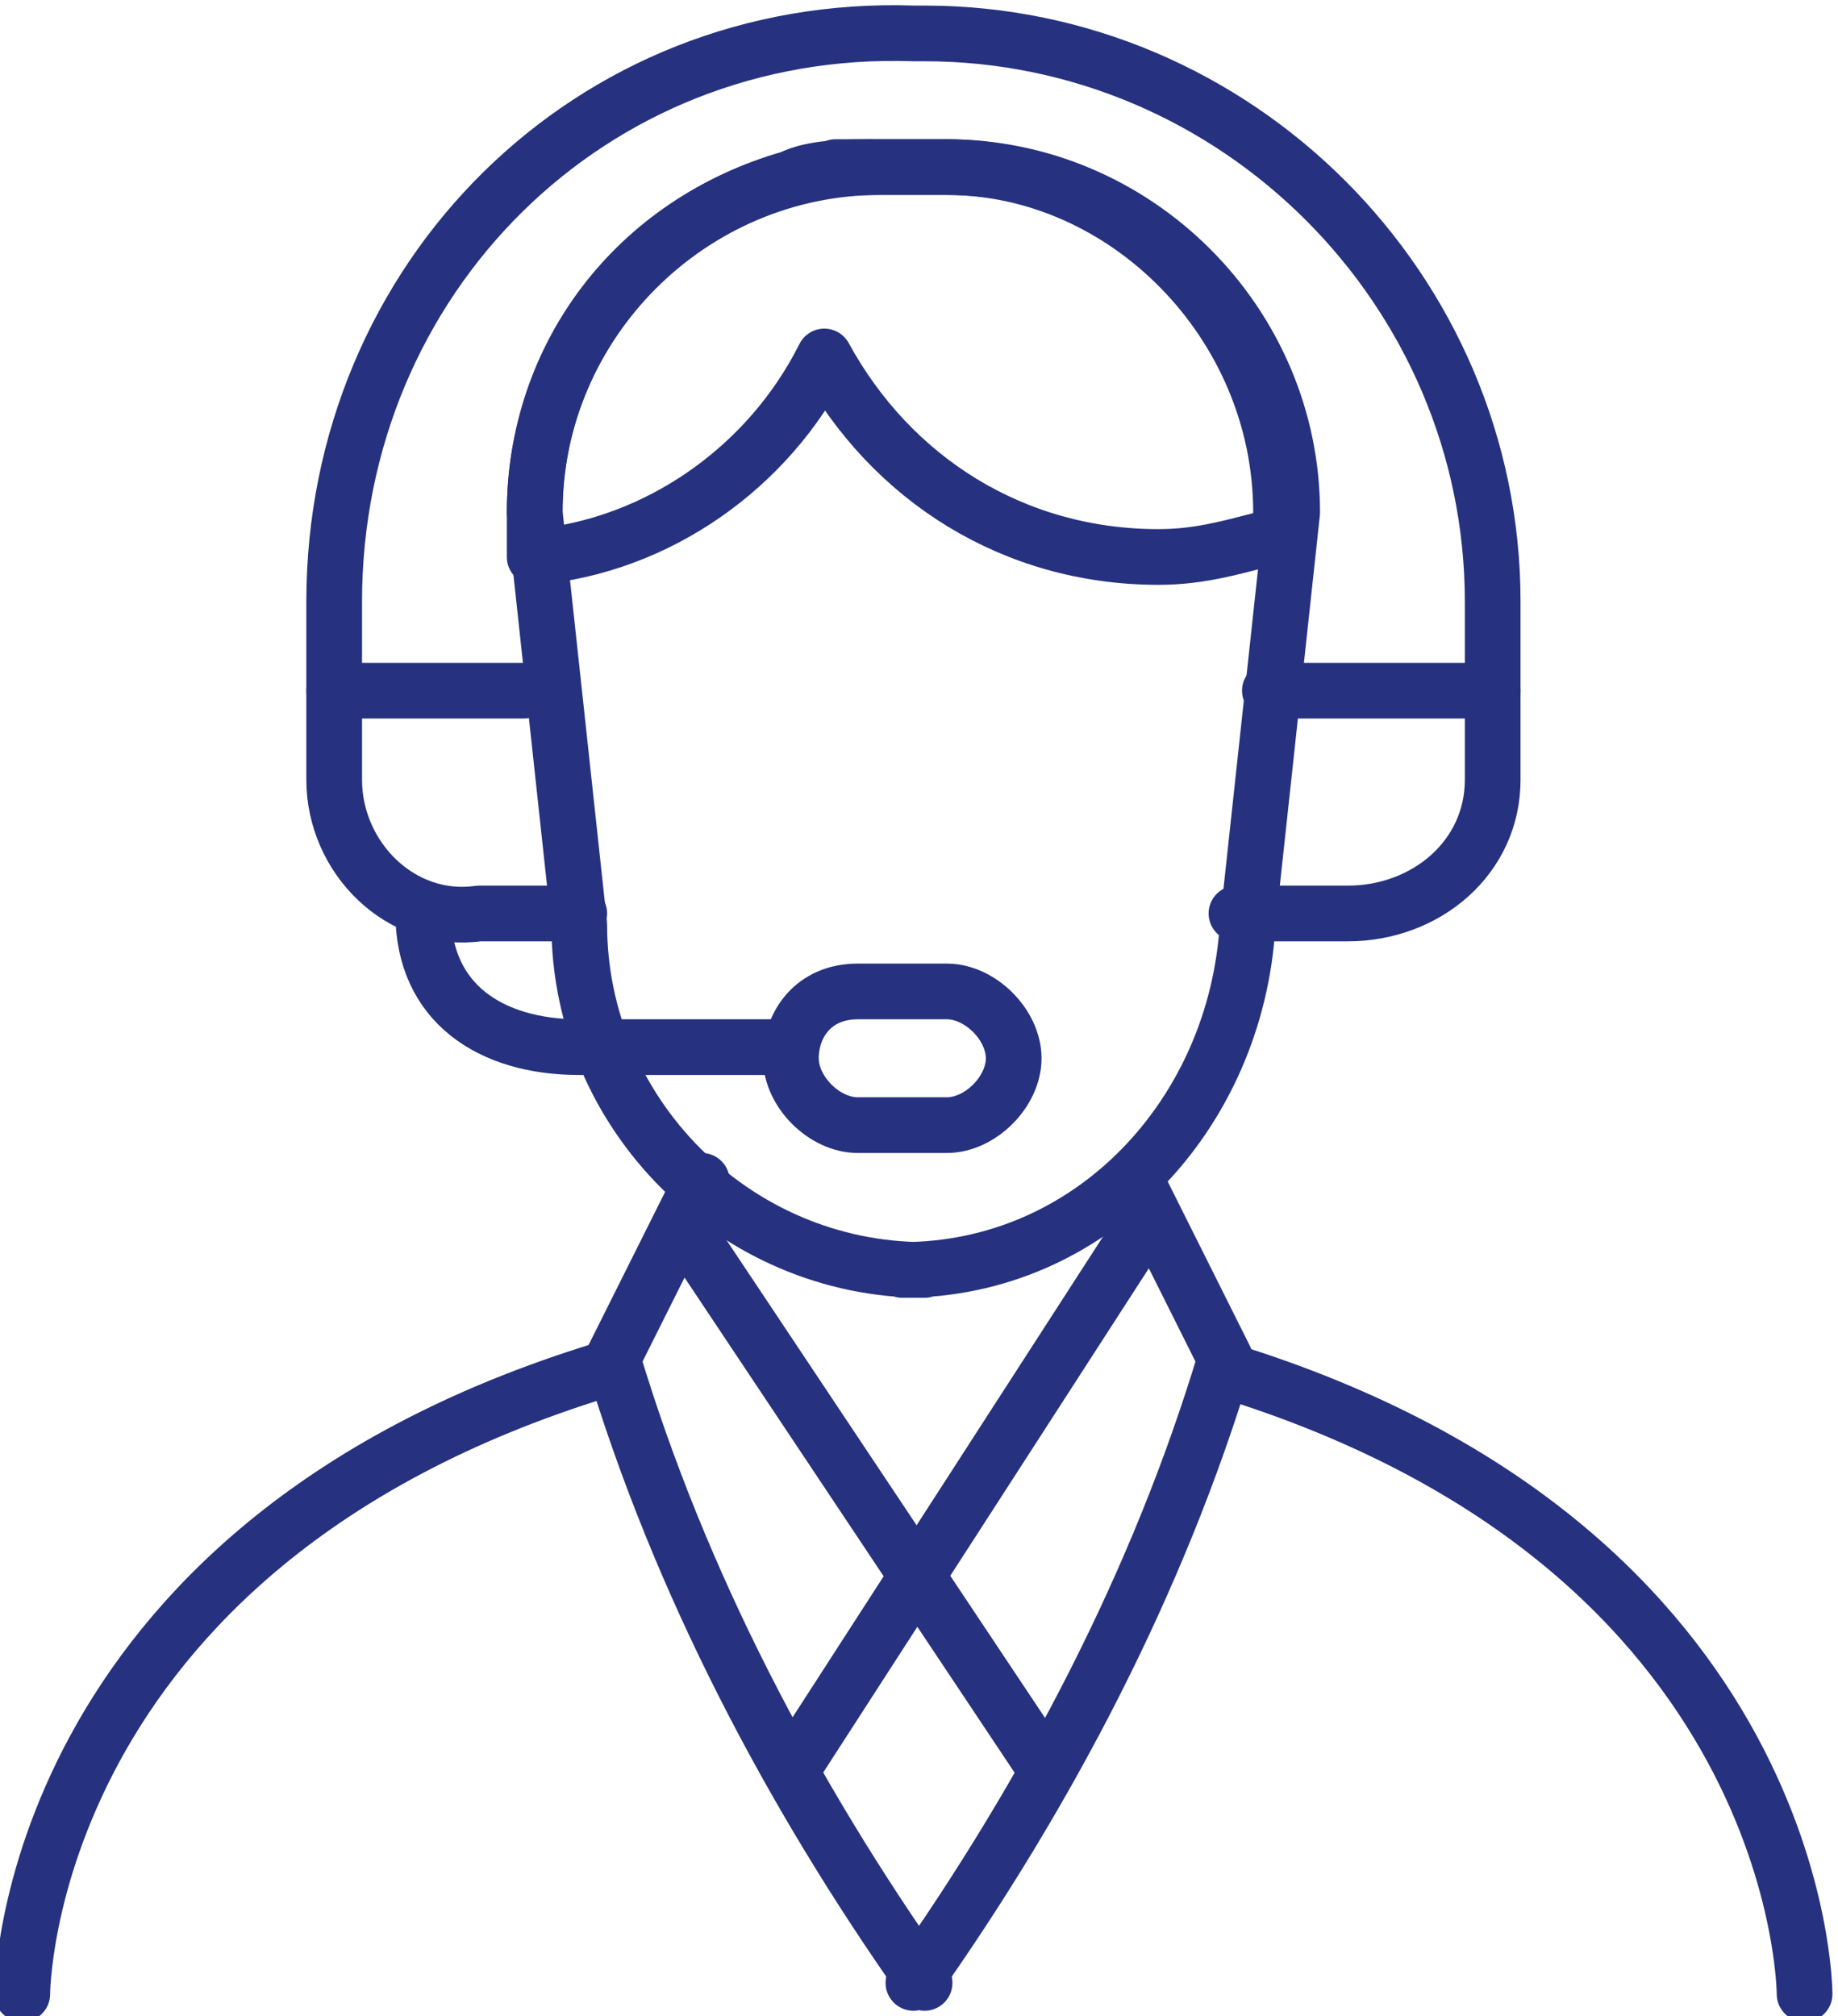
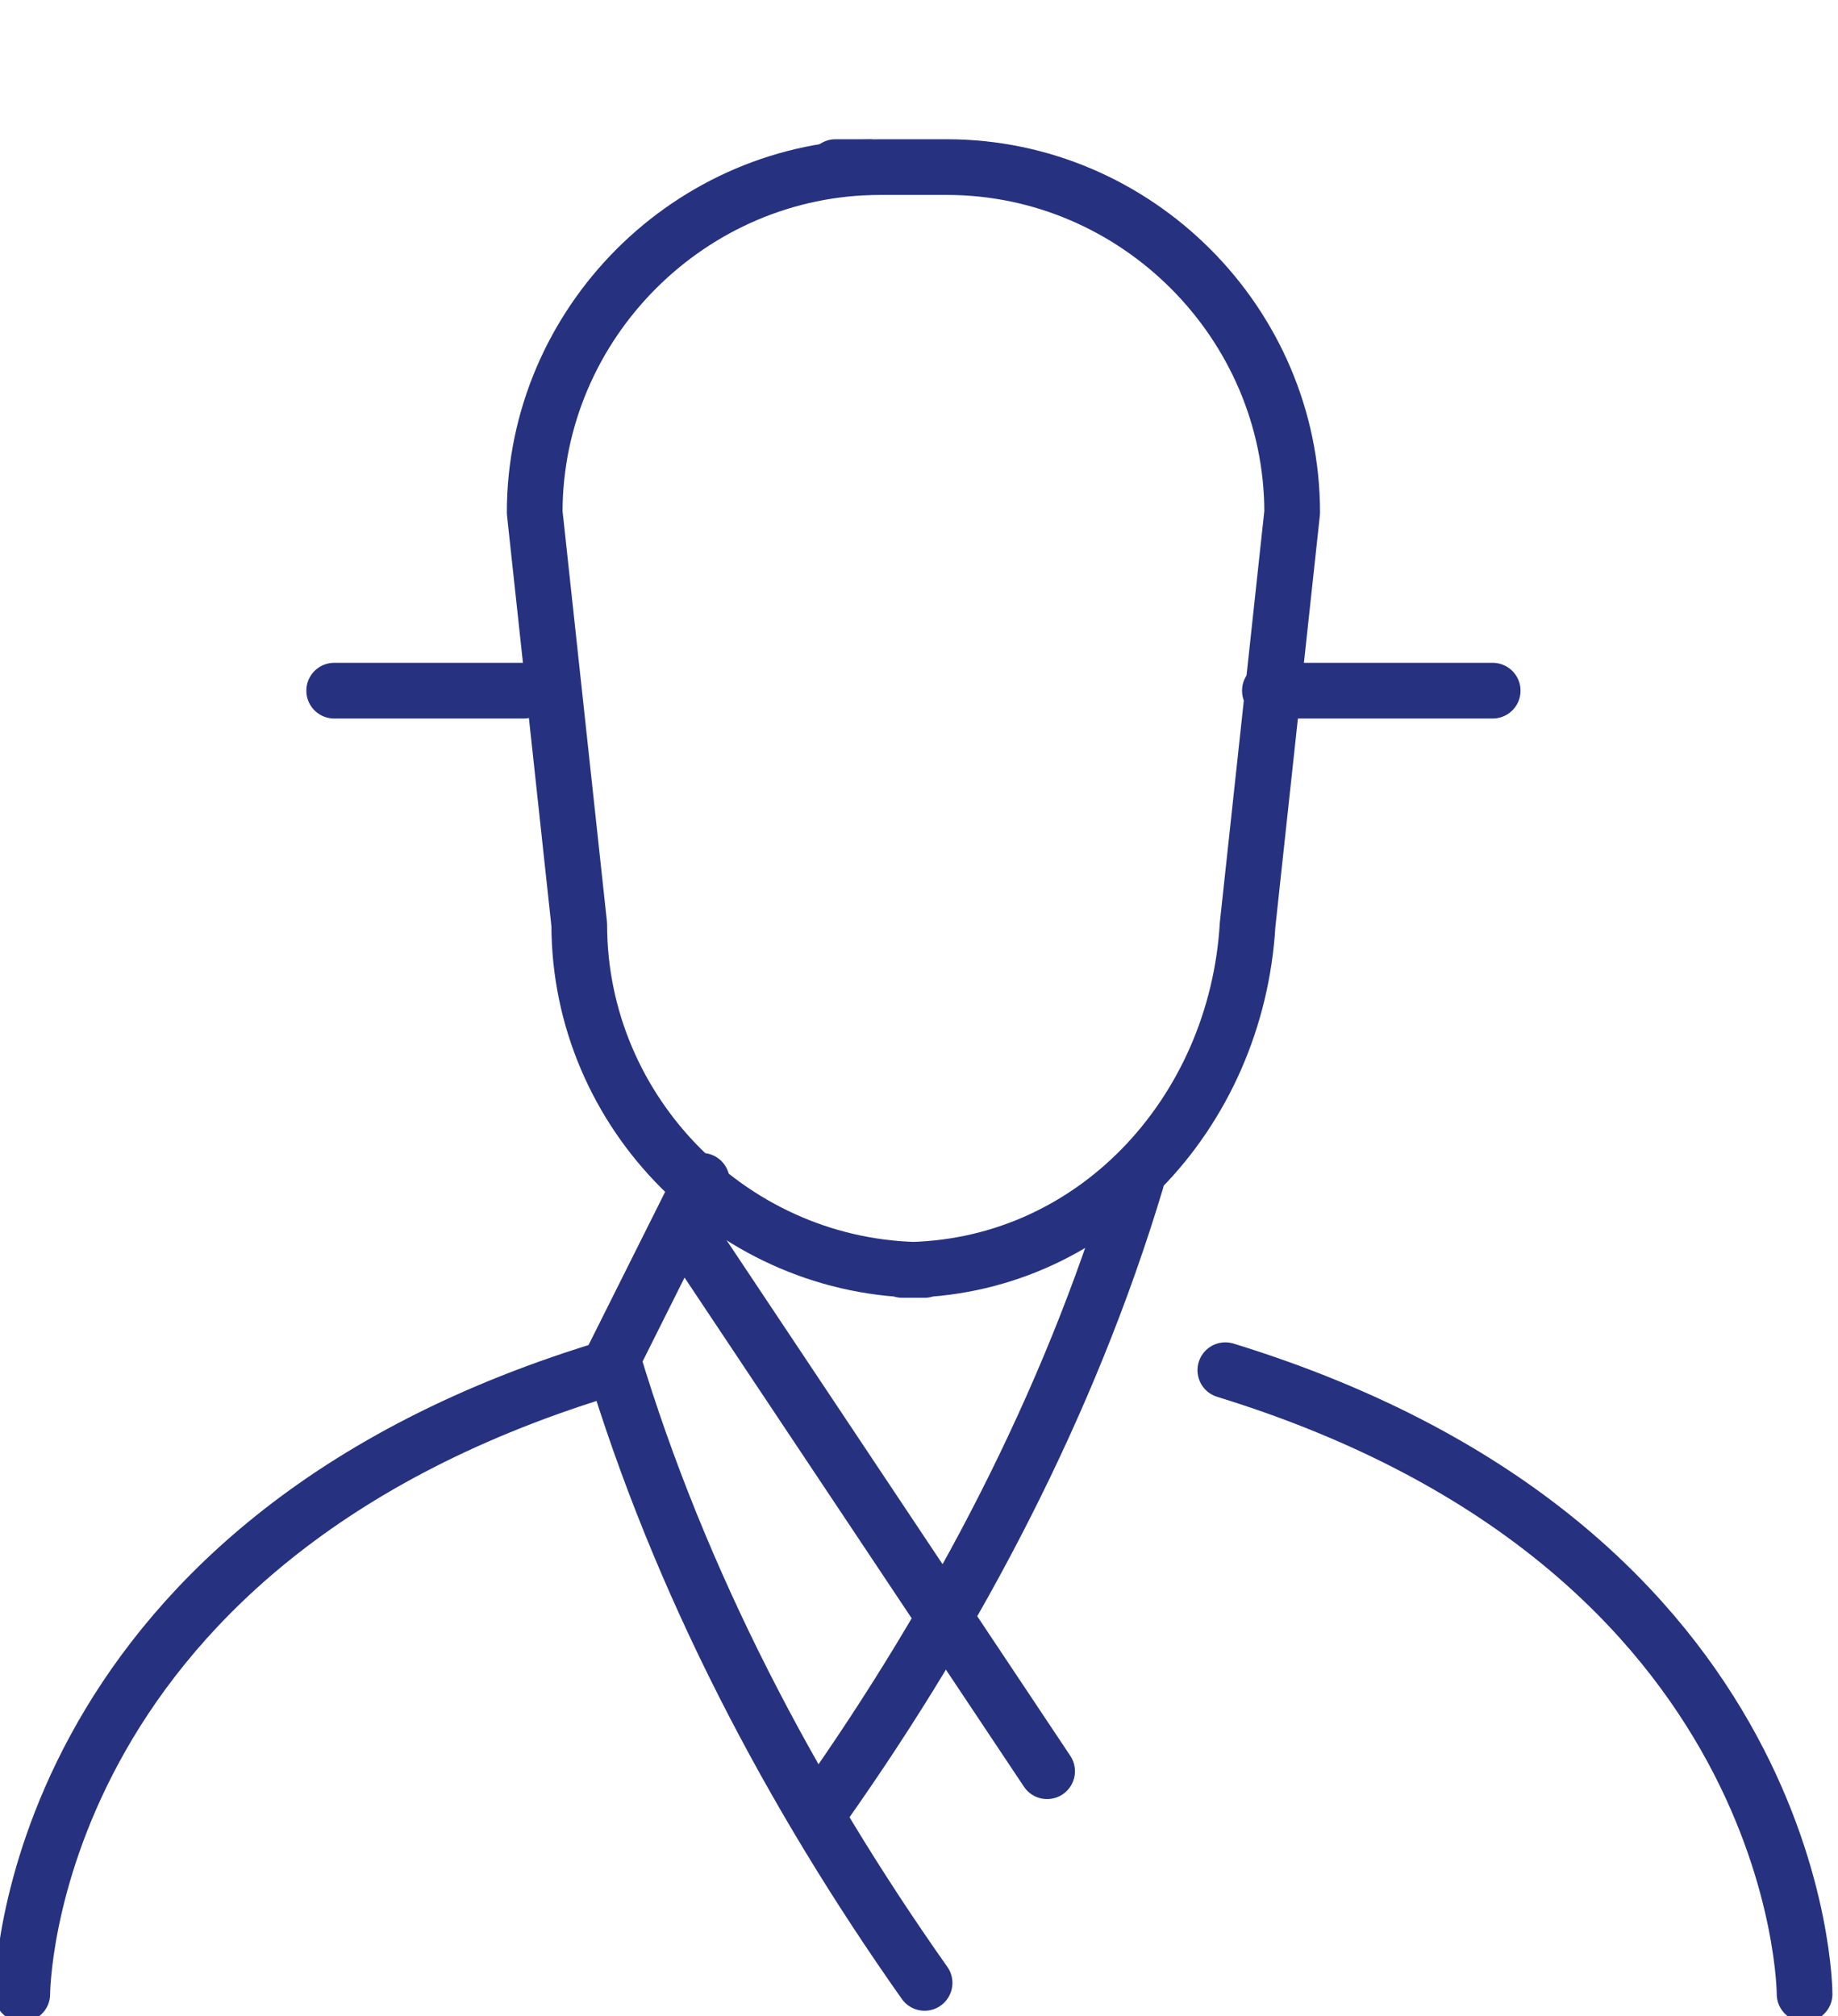
<svg xmlns="http://www.w3.org/2000/svg" id="Layer_1" x="0px" y="0px" viewBox="0 0 16.5 18.1" style="enable-background:new 0 0 16.5 18.1;" xml:space="preserve">
  <style type="text/css">
	.st0{fill:none;stroke:#26327F;stroke-width:0.5;stroke-linecap:round;stroke-linejoin:round;}
</style>
  <g id="Layer_2_1_">
    <g id="Layer_1-2">
      <path class="st0" d="M8.1,11.4h0.2c-1.7,0-3.1-1.4-3.1-3.1L4.8,4.6c0-1.7,1.4-3.1,3.1-3.1h0.6c1.7,0,3.1,1.4,3.1,3.1l-0.4,3.7    C11.1,10,9.8,11.4,8.1,11.4z" />
-       <path class="st0" d="M7.7,8.9h0.8c0.3,0,0.6,0.3,0.6,0.6v0c0,0.3-0.3,0.6-0.6,0.6H7.7c-0.3,0-0.6-0.3-0.6-0.6v0    C7.1,9.2,7.3,8.9,7.7,8.9z" />
-       <path class="st0" d="M11.1,8.2h1c0.7,0,1.3-0.5,1.3-1.2V5.4c0-2.8-2.3-5.1-5.1-5.1c0,0,0,0,0,0H8.2C5.3,0.2,3,2.5,3,5.4l0,0V7    c0,0.7,0.6,1.3,1.3,1.2h0.9" />
      <path class="st0" d="M7.8,1.5c-0.1,0-0.2,0-0.3,0C7.6,1.5,7.7,1.5,7.8,1.5z" />
-       <path class="st0" d="M8.5,1.5H7.9c-0.3,0-0.6,0-0.8,0.1l0,0C5.7,2,4.8,3.2,4.8,4.6v0.4c1.1-0.1,2.1-0.8,2.6-1.8    c0.6,1.1,1.7,1.8,3,1.8c0.4,0,0.7-0.1,1.1-0.2V4.6C11.5,2.9,10.1,1.5,8.5,1.5z" />
-       <path class="st0" d="M3.8,8.2c0,0.8,0.6,1.2,1.4,1.2h1.8" />
      <line class="st0" x1="3" y1="6.2" x2="4.7" y2="6.2" />
      <line class="st0" x1="11.4" y1="6.2" x2="13.4" y2="6.2" />
      <path class="st0" d="M6.3,10.6l-0.8,1.6c0.6,2,1.6,3.9,2.8,5.6" />
      <path class="st0" d="M0.2,17.9c0,0,0-4,5.2-5.6" />
-       <path class="st0" d="M10.2,10.6l0.8,1.6c-0.6,2-1.6,3.9-2.8,5.6" />
+       <path class="st0" d="M10.2,10.6c-0.6,2-1.6,3.9-2.8,5.6" />
      <path class="st0" d="M16.2,17.9c0,0,0-4-5.2-5.6" />
      <line class="st0" x1="6.2" y1="11.1" x2="9.4" y2="15.9" />
-       <line class="st0" x1="10.2" y1="11.1" x2="7.1" y2="15.9" />
    </g>
  </g>
</svg>